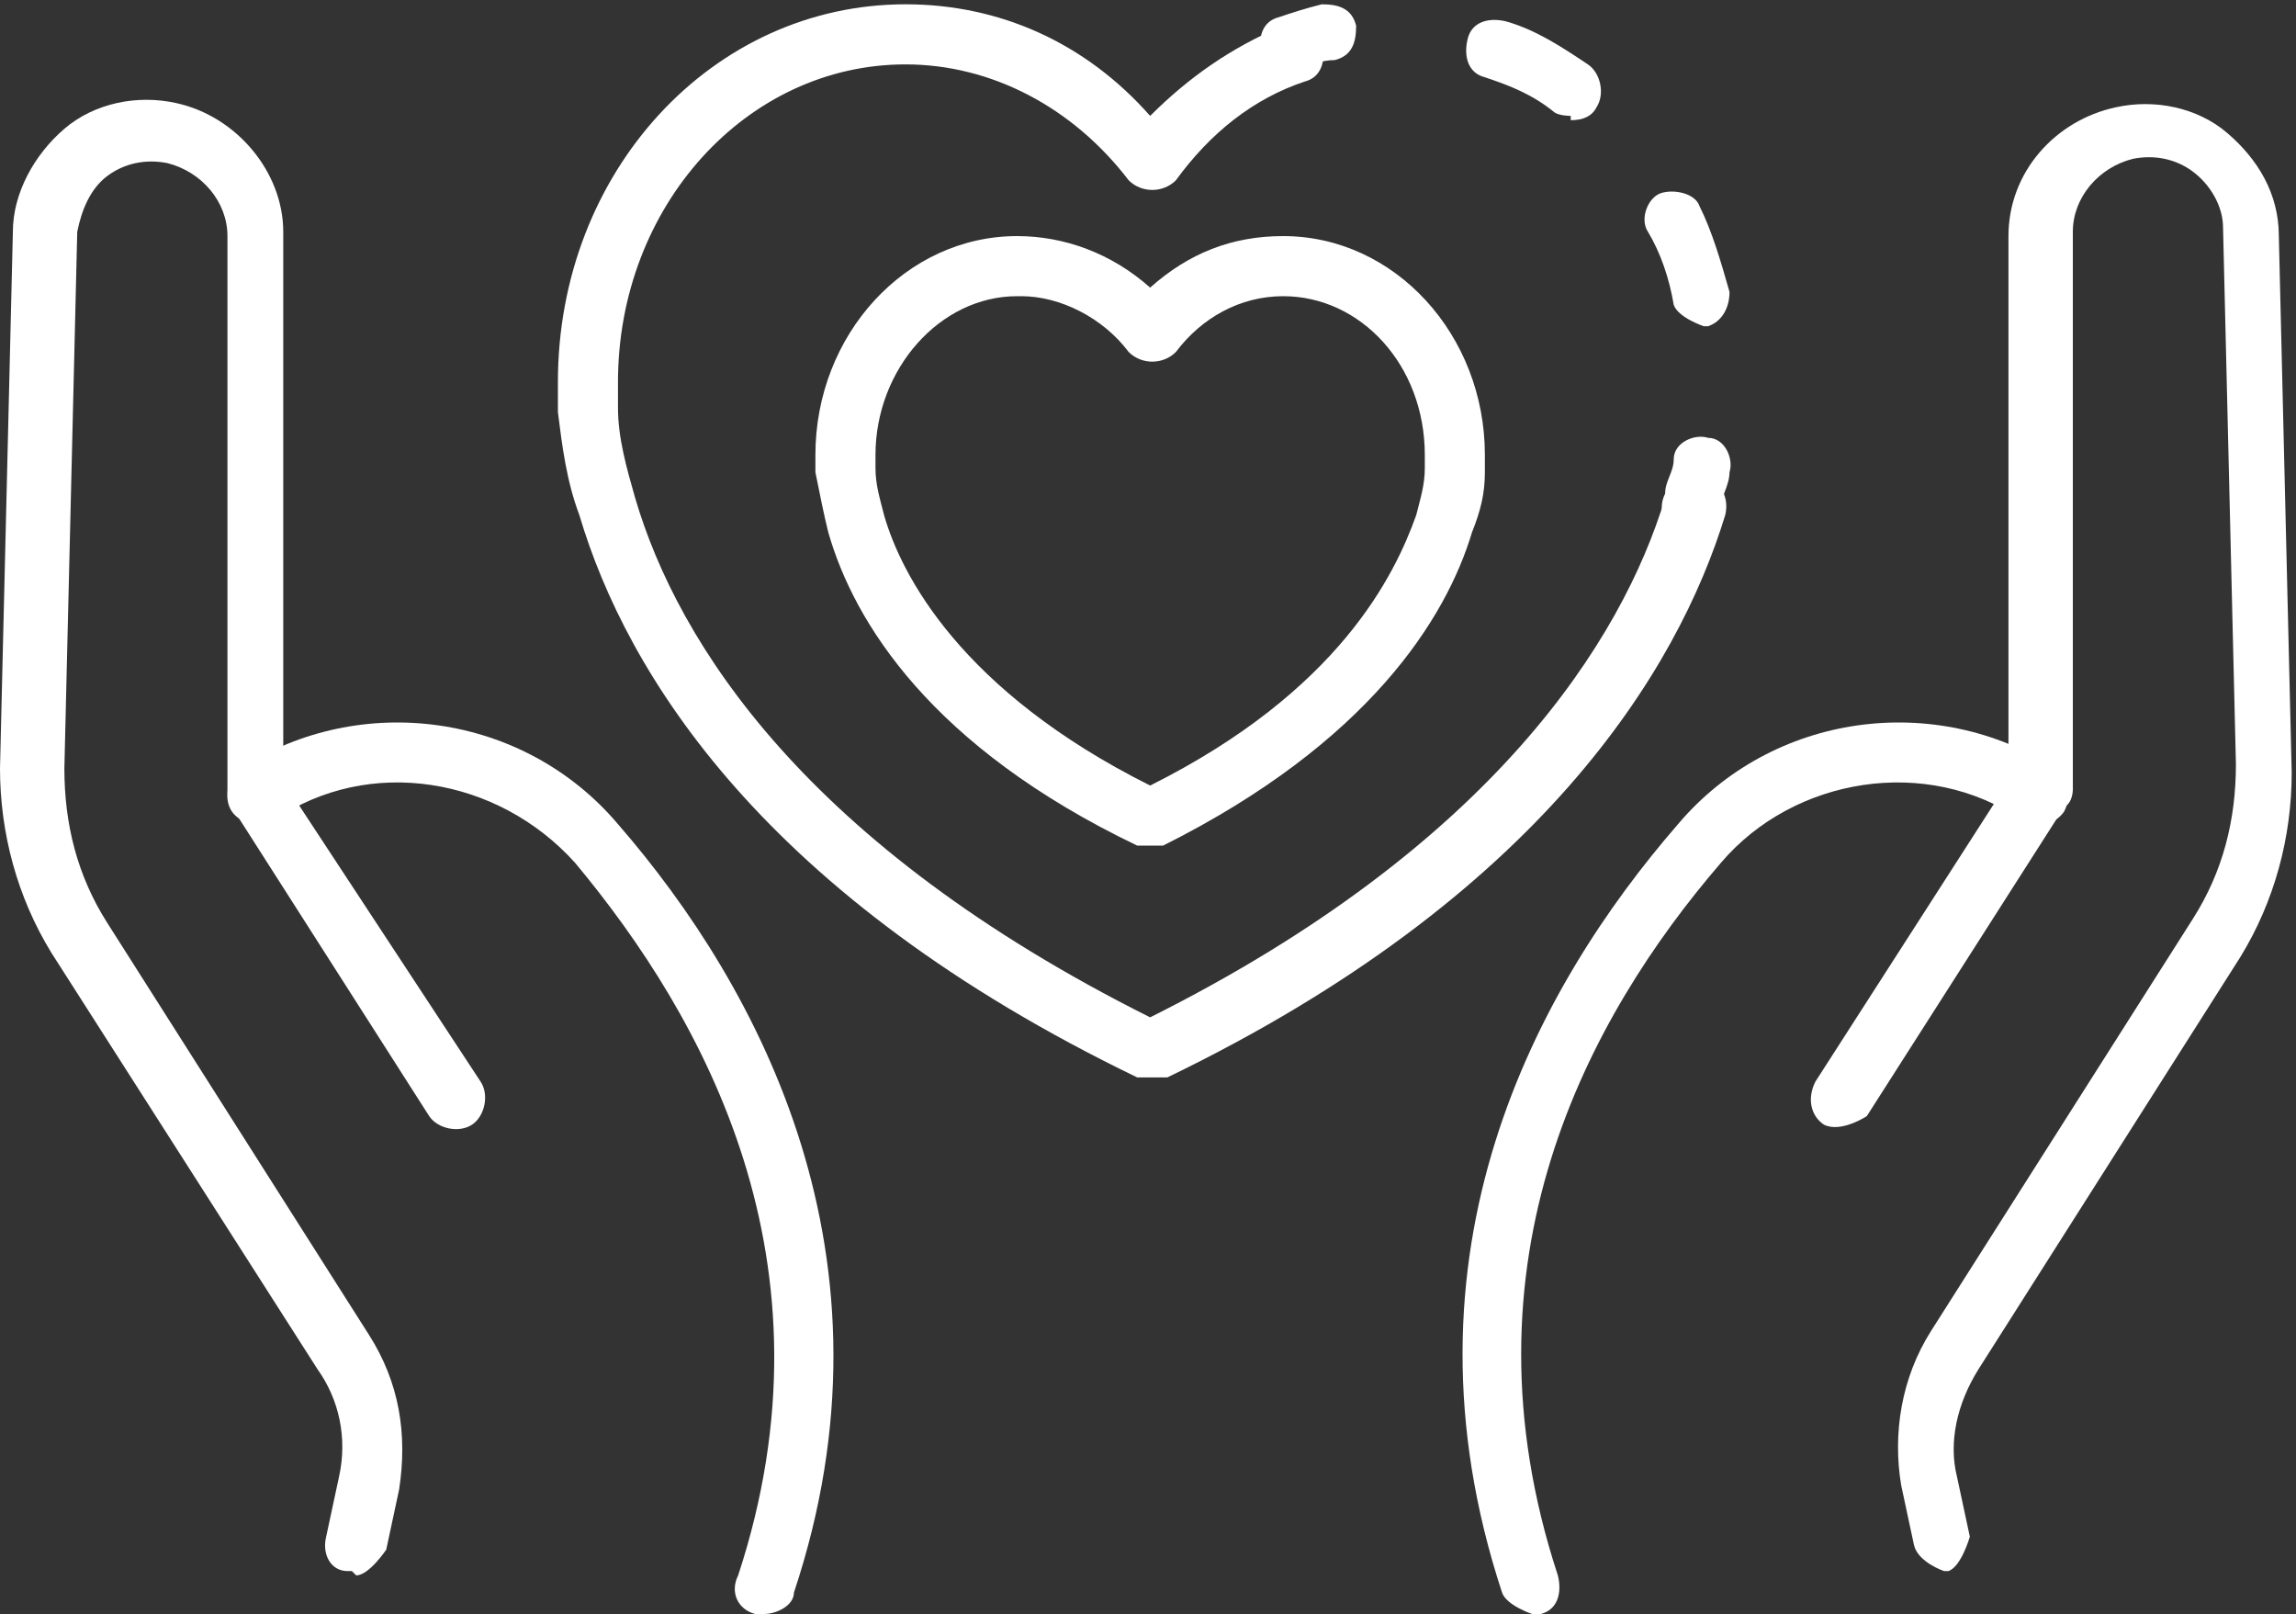
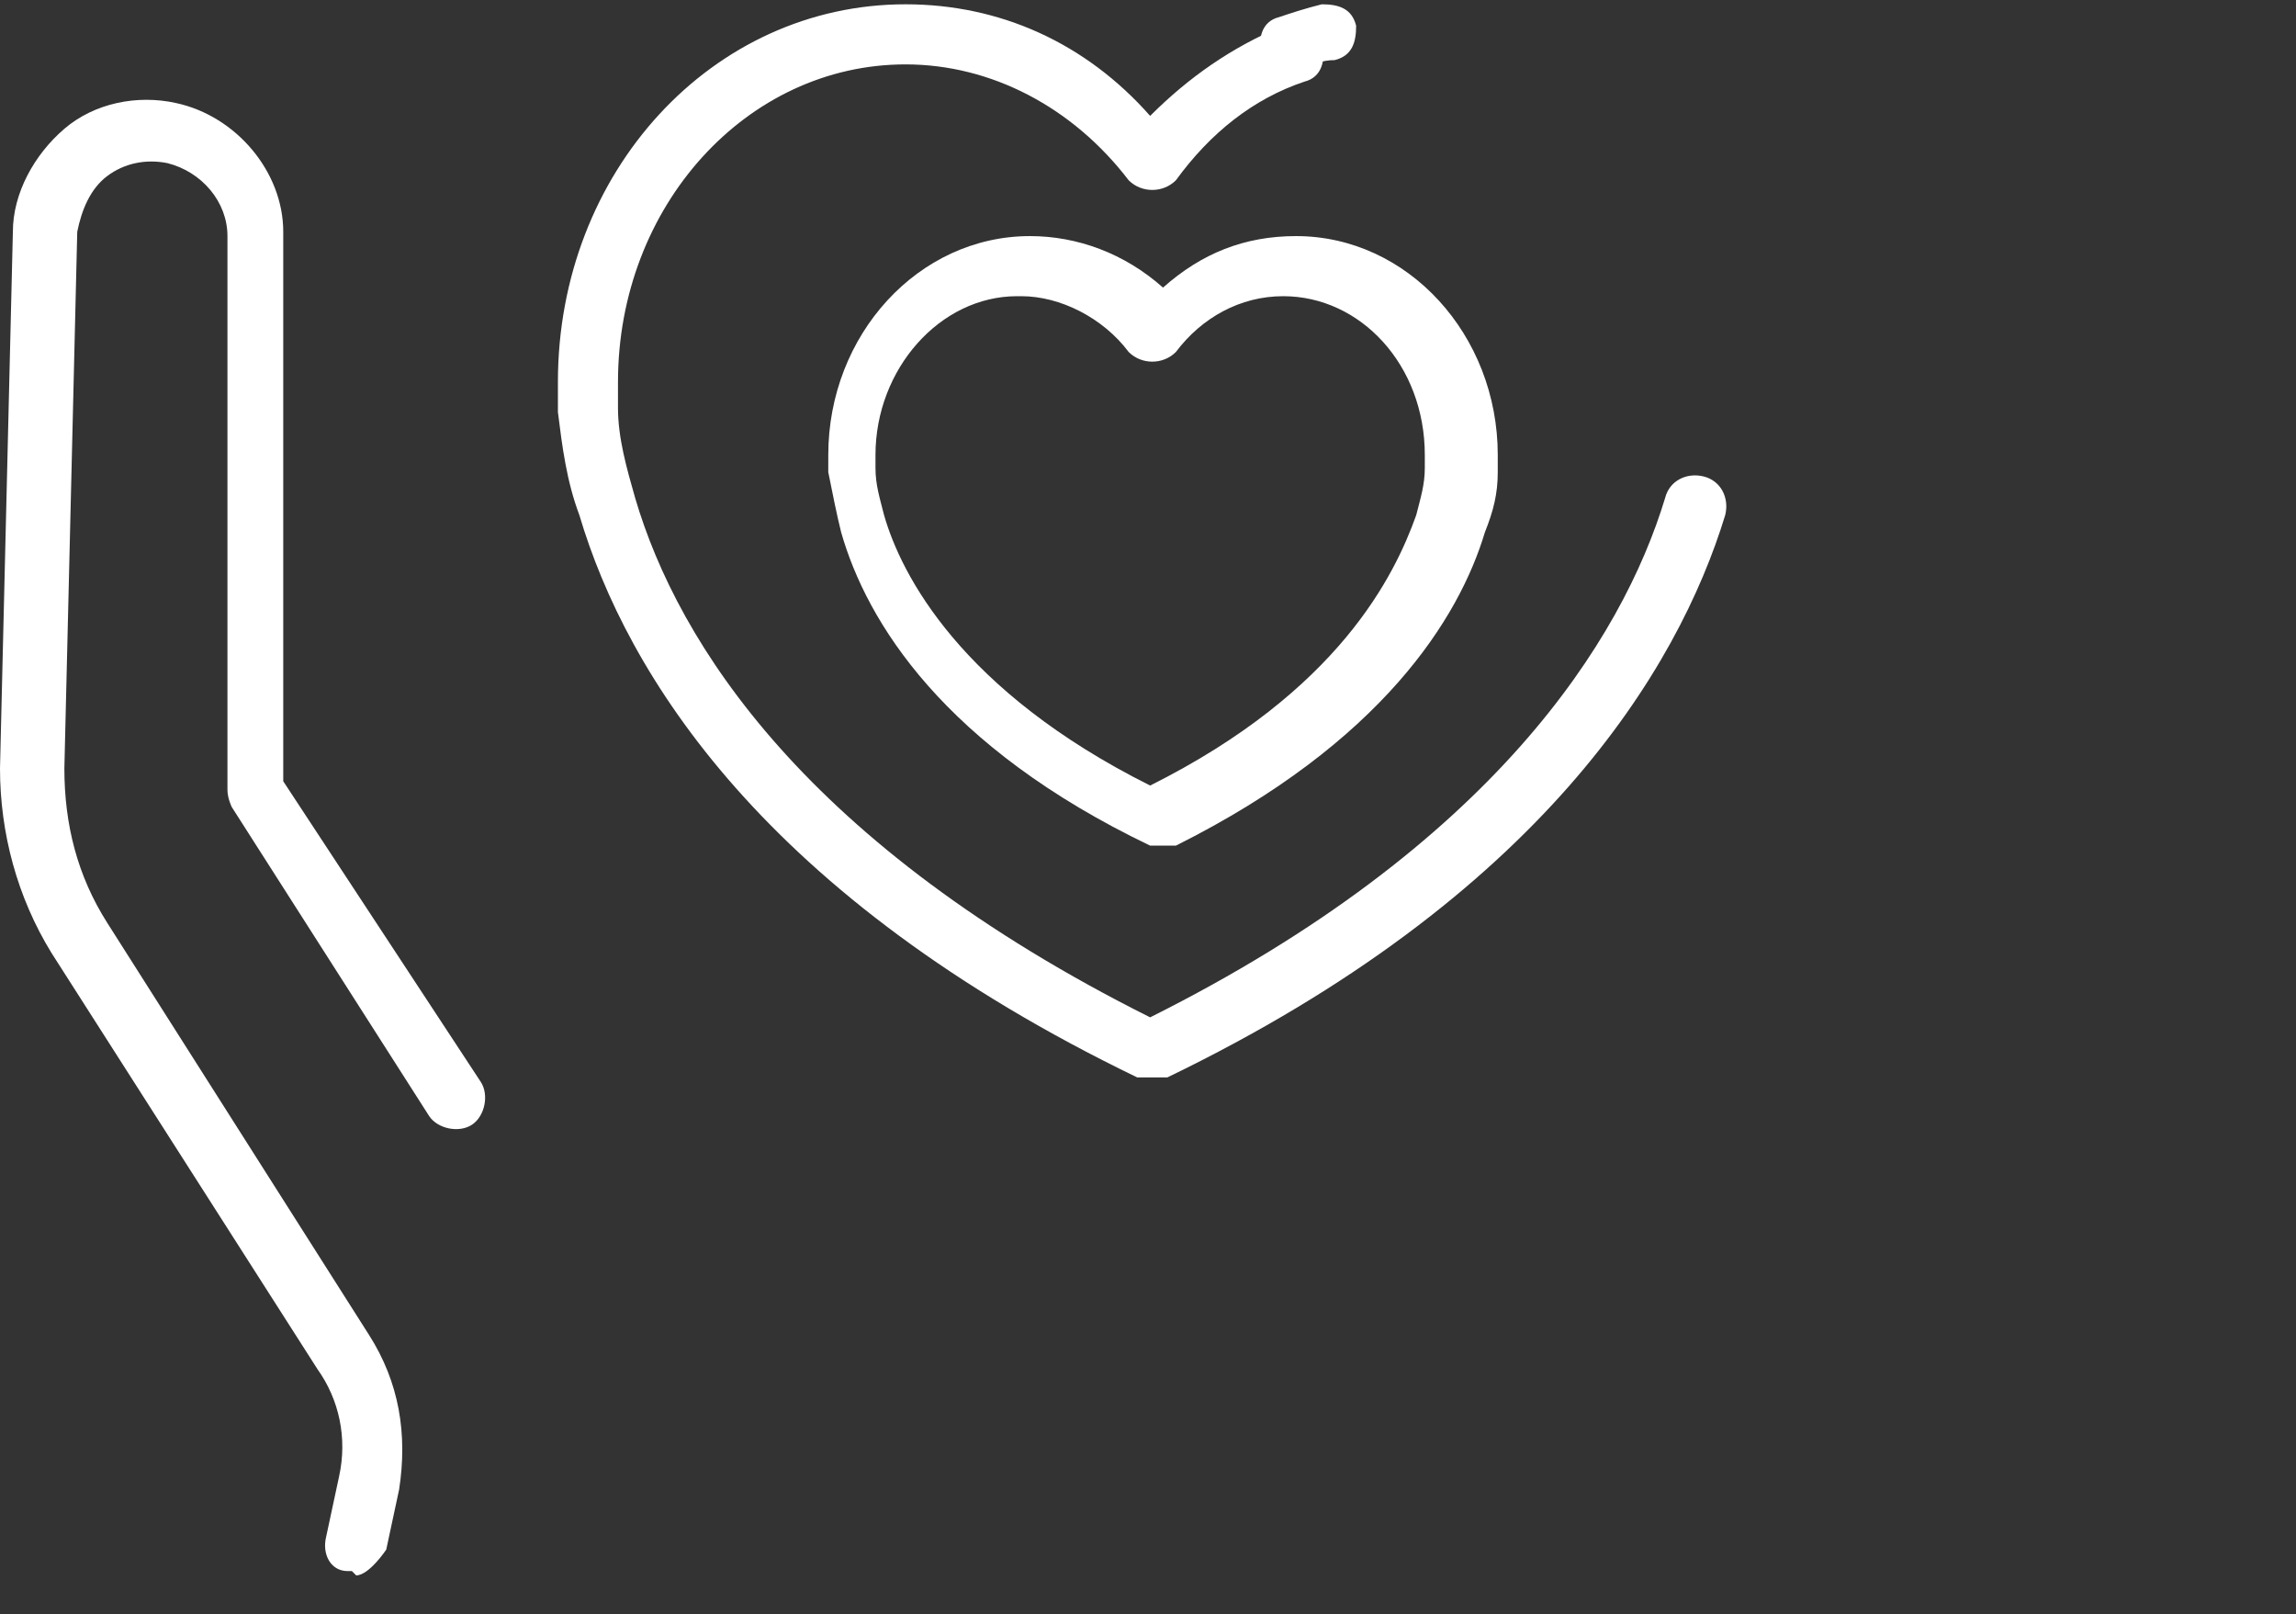
<svg xmlns="http://www.w3.org/2000/svg" id="_레이어_2" data-name="레이어 2" viewBox="0 0 5.35 3.76">
  <rect x="0" y="0" width="5.35" height="3.76" fill="#333333" stroke="none" />
  <defs>
    <style>
      .cls-1 {
        fill: #fff;
      }
    </style>
  </defs>
  <g id="Layer_1" data-name="Layer 1">
    <g>
-       <path class="cls-1" d="m4.53,3.66s-.06-.02-.07-.06l-.03-.14c-.02-.12,0-.25.07-.36l.61-.96c.07-.11.1-.23.1-.36l-.03-1.25c0-.05-.03-.1-.07-.13-.04-.03-.09-.04-.14-.03-.08.02-.14.09-.14.17v1.3s0,.03-.02.04l-.46.72s-.06.04-.1.02c-.03-.02-.04-.06-.02-.1l.45-.7V.55c0-.15.11-.27.25-.3.09-.02.19,0,.26.06.07.06.12.14.12.24l.03,1.25c0,.15-.04.3-.12.43l-.61.96c-.05.08-.07.17-.05.25l.03.14s-.02.07-.05.08c0,0,0,0-.01,0Z" />
-       <path class="cls-1" d="m3.57,3.76s-.06-.02-.07-.05c-.26-.79.08-1.41.41-1.79.22-.26.6-.31.88-.13.03.02.04.06.02.1-.02.03-.06.04-.1.02-.22-.15-.53-.1-.7.1-.31.36-.62.93-.38,1.66.01.04,0,.08-.04.09,0,0-.01,0-.02,0Z" />
-       <path class="cls-1" d="m3.94,1.24s-.02,0-.02,0c-.04-.01-.06-.05-.04-.09,0-.03.02-.05.02-.08,0-.04.05-.06.08-.05.04,0,.06.05.05.08,0,.03-.02.06-.03.1-.01.03-.04.05-.07.05Z" />
-       <path class="cls-1" d="m3.97.76s-.06-.02-.07-.05c-.01-.06-.03-.12-.06-.17-.02-.03,0-.08.03-.09s.08,0,.09.03c.03.06.05.13.07.2,0,.04-.02.07-.05.08,0,0-.01,0-.01,0Zm-.31-.49s-.03,0-.04-.01c-.05-.04-.1-.06-.16-.08-.04-.01-.05-.05-.04-.09.01-.04.05-.05.09-.04.07.02.13.06.19.1.03.02.04.07.02.1-.01.02-.03.03-.06.03Z" />
      <path class="cls-1" d="m3.01.18s-.05-.02-.07-.05c-.01-.04,0-.08.04-.09.03-.01.06-.02.1-.03.04,0,.07.01.08.05,0,.04-.01.07-.05.08-.03,0-.05.01-.08.02,0,0-.02,0-.02,0Z" />
      <path class="cls-1" d="m2.68,2.51s-.02,0-.03,0c-.87-.42-1.19-.94-1.3-1.31-.03-.08-.04-.16-.05-.24,0-.04,0-.06,0-.07,0-.49.36-.88.81-.88.22,0,.42.09.57.26.09-.09.19-.16.31-.21.04-.01.08,0,.09.04.01.04,0,.08-.04.09-.12.04-.22.12-.3.23-.03.03-.08.03-.11,0-.13-.17-.32-.27-.52-.27-.37,0-.67.33-.67.74,0,0,0,.03,0,.06,0,.07.02.14.04.21.1.34.4.81,1.2,1.21.8-.4,1.1-.88,1.2-1.21.01-.04.05-.06.09-.05.04.01.06.05.05.09-.11.36-.43.89-1.3,1.31,0,0-.02,0-.03,0Z" />
      <path class="cls-1" d="m.82,3.66s0,0-.01,0c-.04,0-.06-.04-.05-.08l.03-.14c.02-.09,0-.18-.05-.25L.12,2.22C.04,2.09,0,1.94,0,1.79L.03.54c0-.09.05-.18.12-.24.07-.06.17-.08.26-.06.14.03.25.16.25.3v1.28s.46.7.46.7c.02.03.01.08-.02.1-.03.02-.08.01-.1-.02l-.46-.72s-.01-.02-.01-.04V.55c0-.08-.06-.15-.14-.17-.05-.01-.1,0-.14.03-.04.03-.06.08-.07.13l-.03,1.25c0,.13.03.25.1.36l.61.96c.07.11.09.23.07.36l-.03.14s-.04.06-.07.06Z" />
-       <path class="cls-1" d="m1.78,3.76s-.01,0-.02,0c-.04-.01-.06-.05-.04-.09.24-.73-.08-1.3-.38-1.66-.18-.2-.48-.25-.7-.1-.03.02-.08.01-.1-.02-.02-.03-.01-.08.02-.1.28-.18.66-.13.88.13.33.38.67,1.01.41,1.79,0,.03-.04.05-.07.05Z" />
-       <path class="cls-1" d="m2.68,1.97s-.02,0-.03,0c-.48-.23-.66-.52-.72-.73-.01-.04-.02-.09-.03-.14,0-.02,0-.04,0-.04,0-.28.21-.51.47-.51.11,0,.22.04.31.12.09-.08.19-.12.31-.12.26,0,.47.23.47.51,0,0,0,.02,0,.04,0,.05-.01.09-.03.14-.06.2-.24.49-.72.73,0,0-.02,0-.03,0Zm-.31-1.28c-.18,0-.33.17-.33.37,0,0,0,.01,0,.03,0,.04.01.07.02.11.04.14.18.41.62.63.44-.22.57-.49.62-.63.01-.04.02-.07.02-.11,0-.02,0-.03,0-.03,0-.21-.15-.37-.33-.37-.1,0-.19.05-.25.13-.03.03-.08.03-.11,0-.06-.08-.16-.13-.25-.13Z" />
+       <path class="cls-1" d="m2.68,1.97c-.48-.23-.66-.52-.72-.73-.01-.04-.02-.09-.03-.14,0-.02,0-.04,0-.04,0-.28.21-.51.47-.51.11,0,.22.04.31.12.09-.08.19-.12.31-.12.26,0,.47.23.47.51,0,0,0,.02,0,.04,0,.05-.01.09-.03.14-.06.2-.24.49-.72.73,0,0-.02,0-.03,0Zm-.31-1.28c-.18,0-.33.17-.33.37,0,0,0,.01,0,.03,0,.04.01.07.02.11.04.14.18.41.62.63.44-.22.57-.49.62-.63.01-.04.02-.07.02-.11,0-.02,0-.03,0-.03,0-.21-.15-.37-.33-.37-.1,0-.19.05-.25.13-.03.03-.08.03-.11,0-.06-.08-.16-.13-.25-.13Z" />
    </g>
  </g>
</svg>